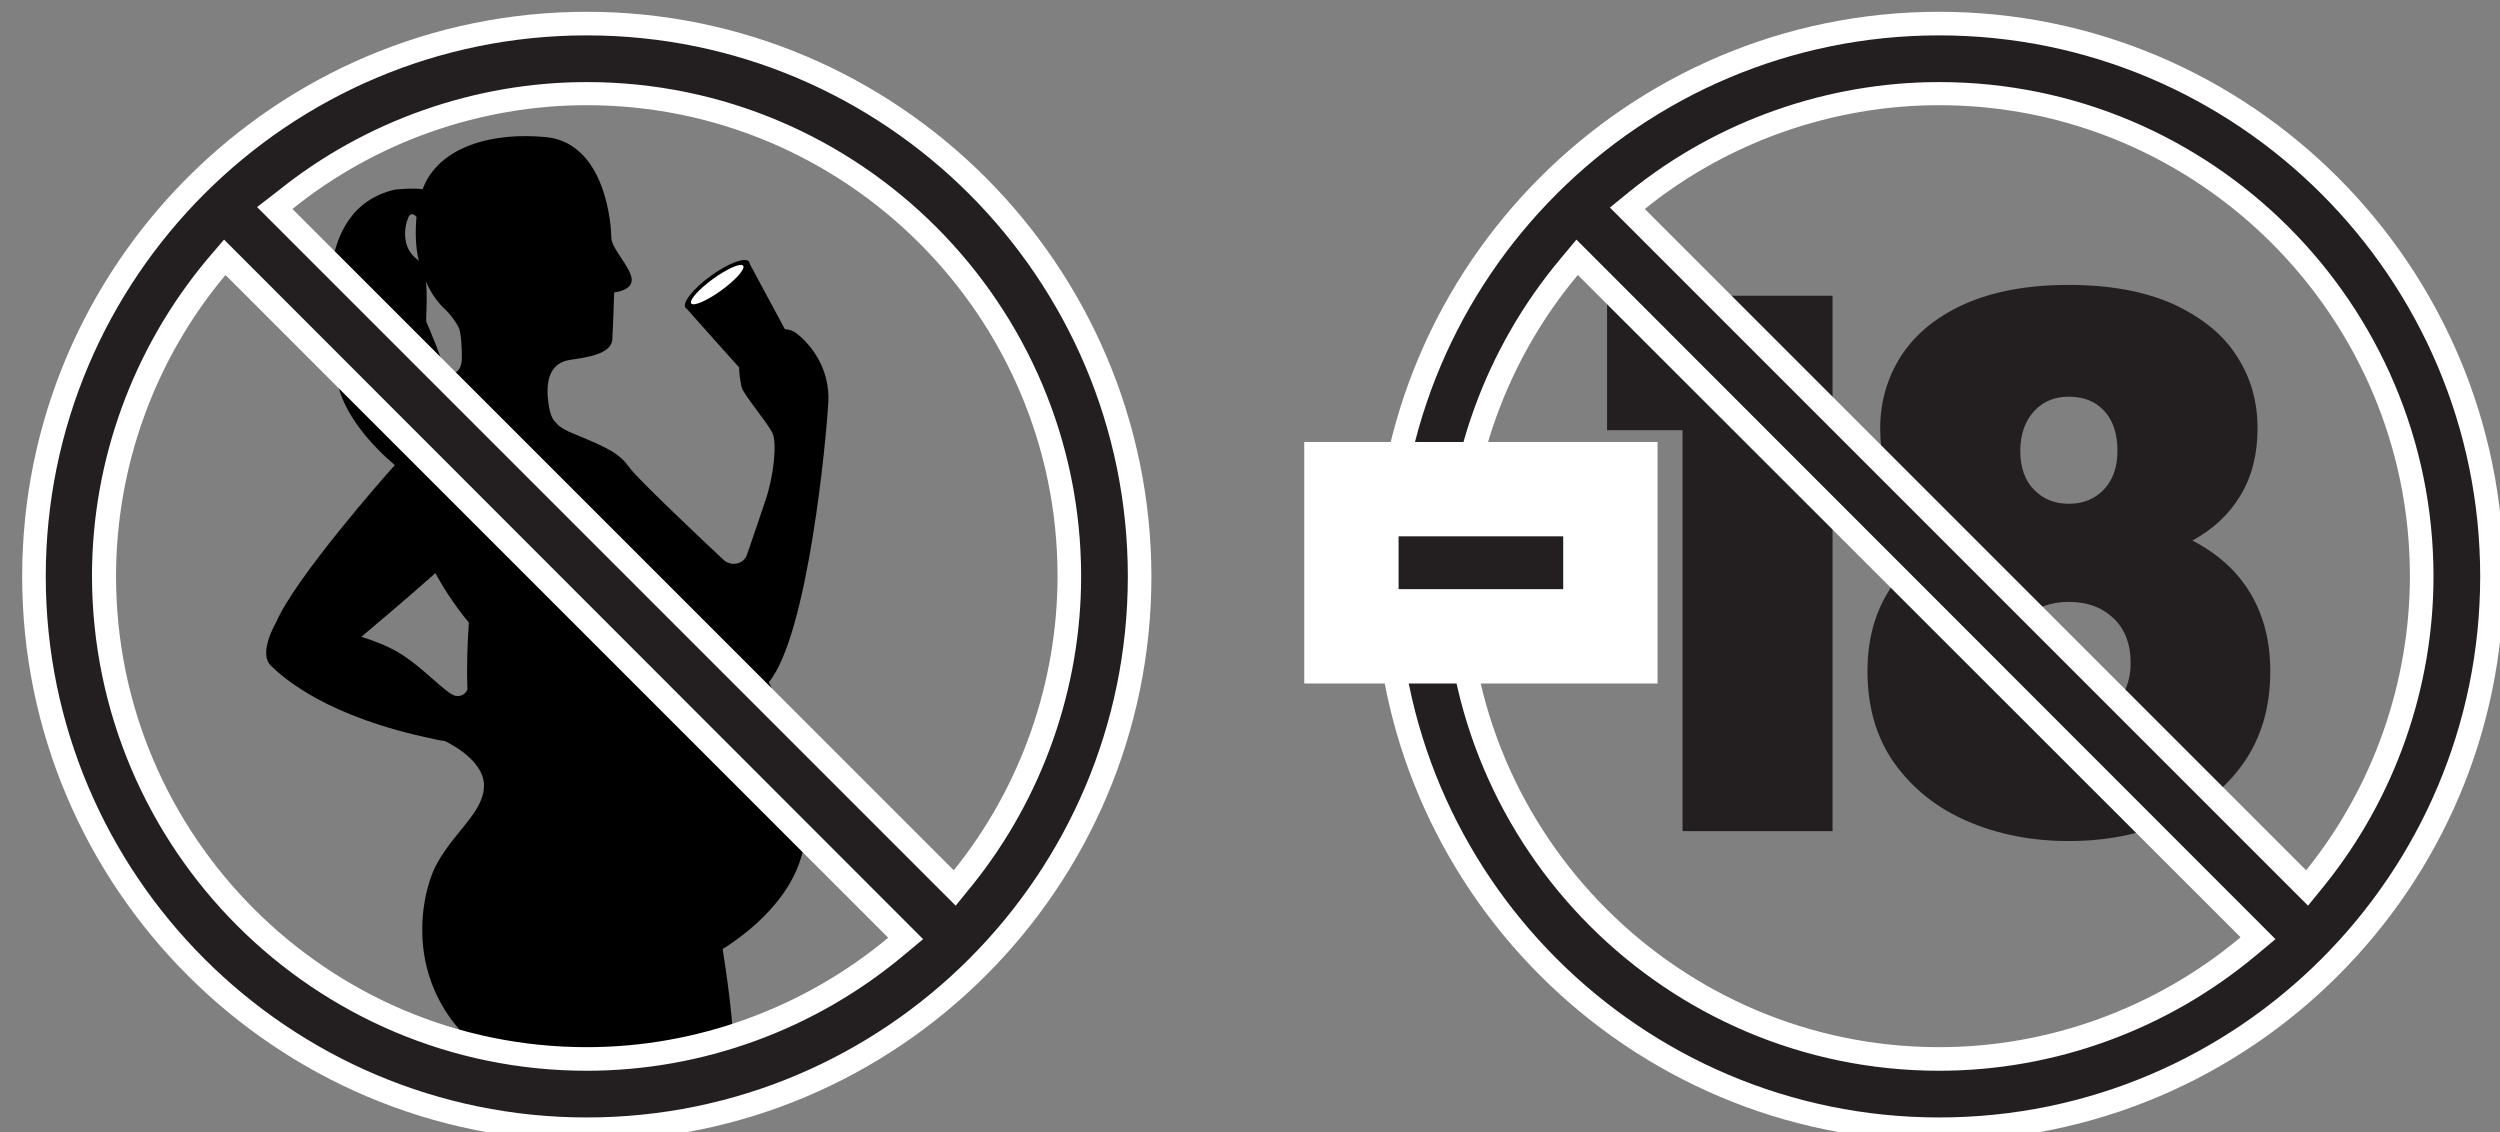
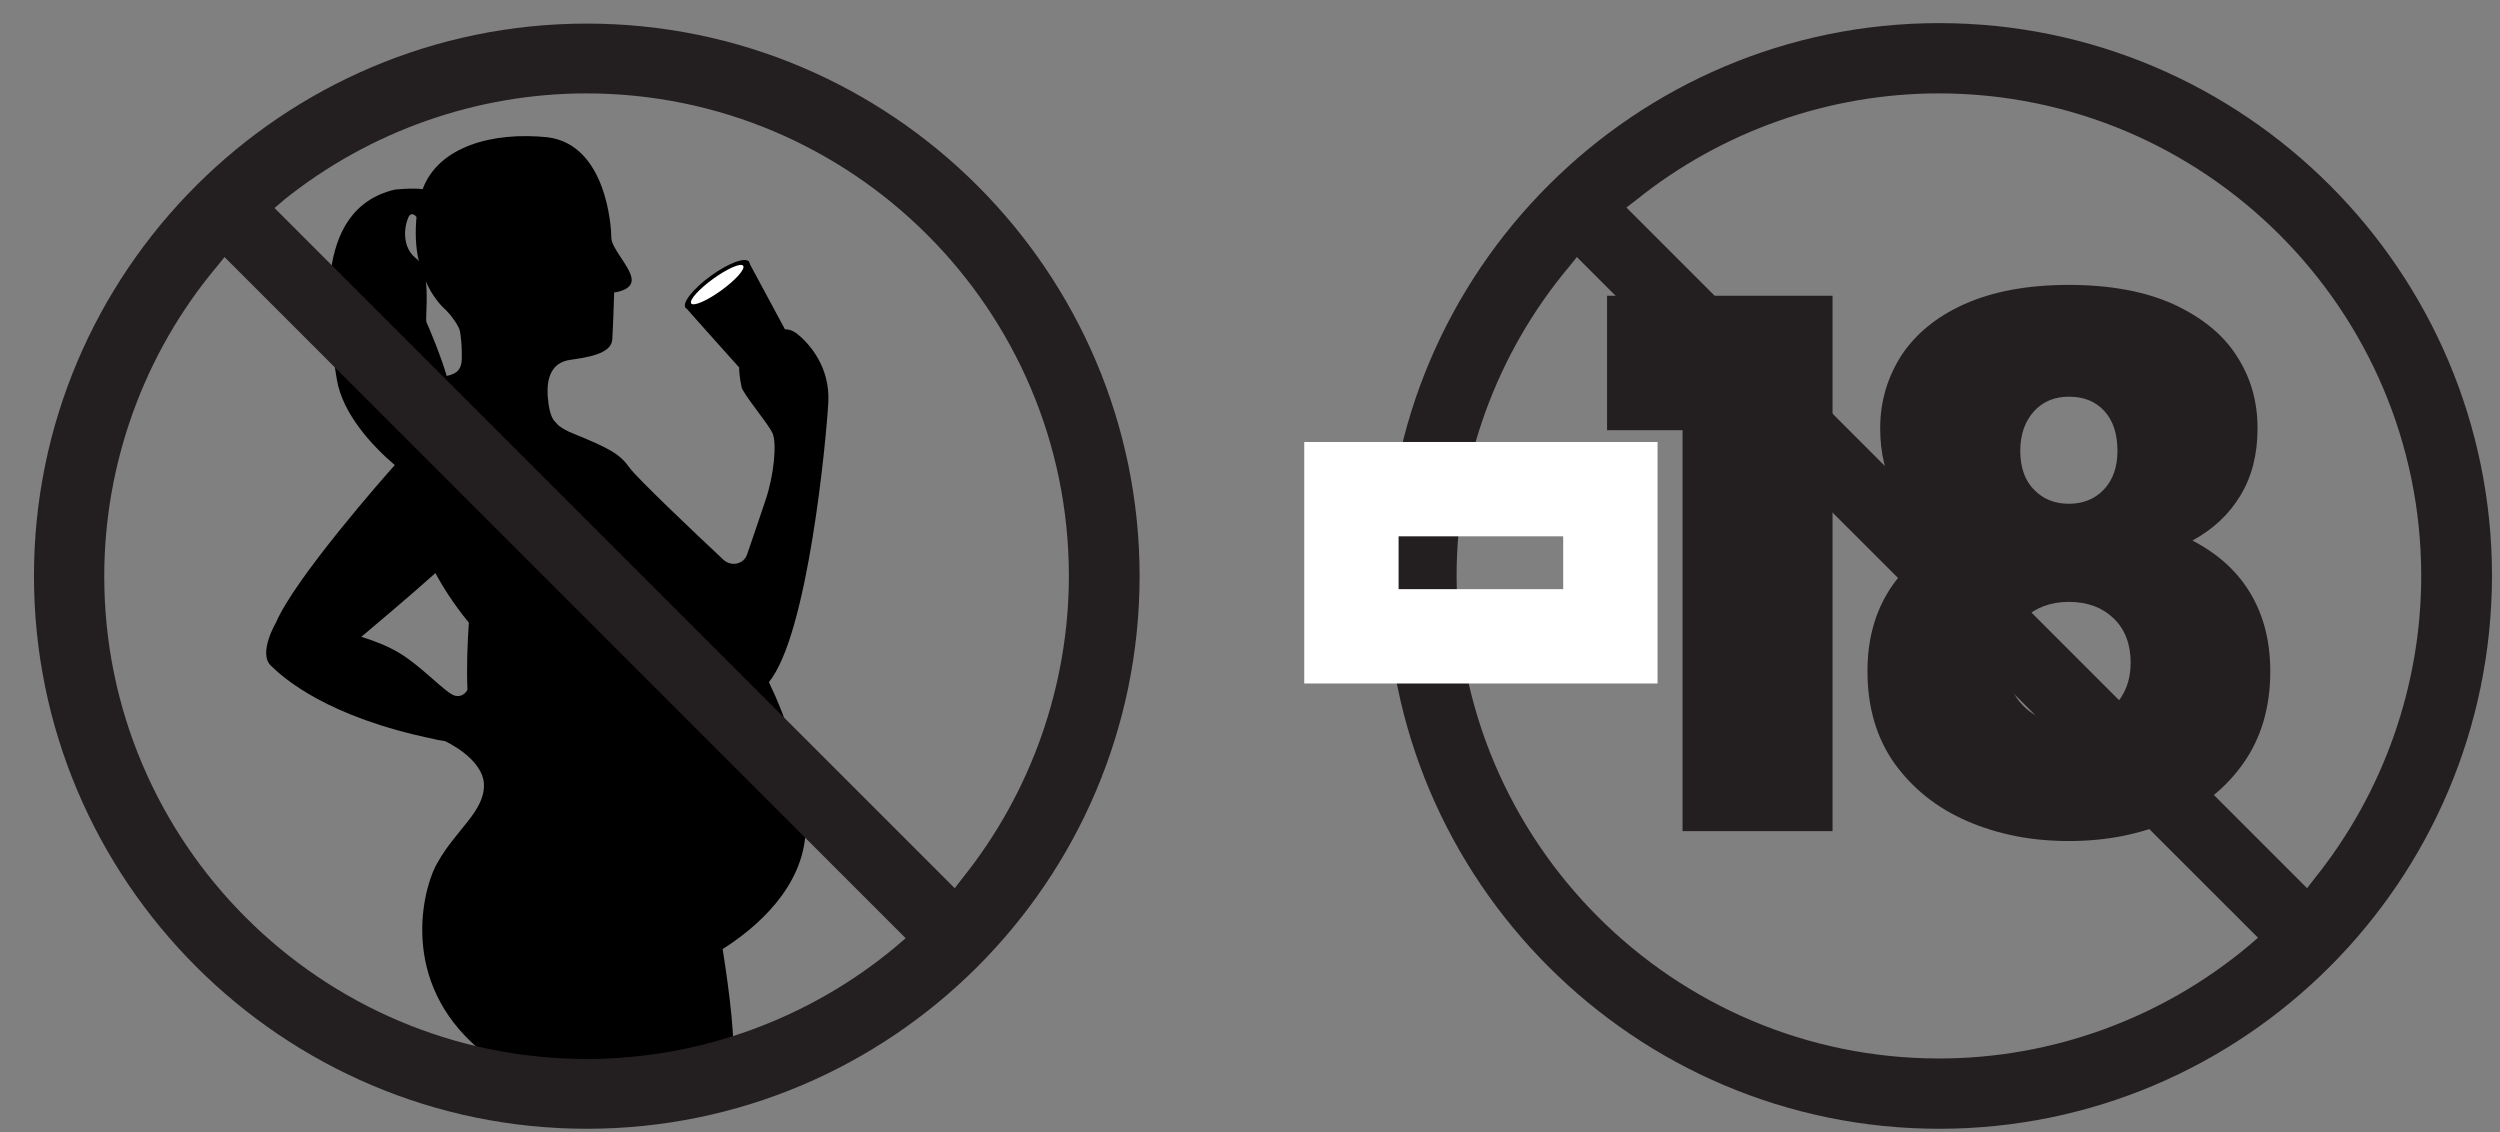
<svg xmlns="http://www.w3.org/2000/svg" version="1.1" id="Layer_1" x="0px" y="0px" viewBox="0 0 53 24" style="enable-background:new 0 0 53 24;" xml:space="preserve">
  <rect x="0" y="0" width="53" height="24" fill="#808080" stroke="none" />
  <style type="text/css"> .st0{fill:#FFFFFF;} .st1{fill:#231F20;} </style>
  <g>
    <g>
      <g>
        <path d="M16.89,7.07c-0.08-0.06-0.16-0.09-0.25-0.09l-0.78-1.45l-1.33,0.98c0.02,0.03,0.71,0.8,1.14,1.28 c0,0.18,0.04,0.35,0.05,0.41c0.02,0.14,0.57,0.78,0.66,0.99c0.09,0.21,0.03,0.88-0.15,1.41c-0.1,0.31-0.27,0.79-0.39,1.15 c-0.07,0.21-0.33,0.27-0.5,0.12c-0.61-0.57-1.84-1.74-1.99-1.95c-0.21-0.29-0.39-0.4-1.2-0.73c-0.13-0.05-0.23-0.11-0.31-0.17 l-0.1-0.11c-0.07-0.1-0.11-0.27-0.13-0.52c-0.02-0.38,0.08-0.7,0.47-0.76c0.34-0.05,0.88-0.12,0.9-0.43c0.02-0.31,0.04-1,0.04-1 s0.41-0.04,0.37-0.3c-0.04-0.26-0.43-0.64-0.43-0.86c0-0.22-0.1-1.97-1.35-2.13C10.45,2.79,9.3,3.1,8.96,4.01 C8.73,3.98,8.37,4.02,8.37,4.02C6.58,4.44,6.95,6.88,7.14,8.04c0.12,0.74,0.77,1.43,1.23,1.82c-0.2,0.22-2.12,2.4-2.52,3.34l0,0 c0,0-0.38,0.64-0.11,0.91c0.28,0.27,1.19,1.09,3.47,1.56c0.07,0.02,0.15,0.03,0.22,0.04l0,0c0,0,0.82,0.37,0.83,0.93 c0.01,0.56-0.6,0.96-0.98,1.64c-0.26,0.41-0.86,2.35,0.74,3.84c0.89,0.83,1.8,0.95,2.44,0.89l0.06,0.26c0,0,2.85,0.23,3-0.57 c0.1-0.51-0.07-1.76-0.2-2.58c0.71-0.45,1.72-1.31,1.76-2.52c0.04-1.17-0.42-2.39-0.78-3.14c0.83-1,1.22-5.18,1.26-5.93 C17.6,7.79,17.17,7.29,16.89,7.07z M9.25,6.35L9.25,6.35C9.25,6.35,9.25,6.35,9.25,6.35c0.06,0.08,0.13,0.16,0.21,0.23l0,0 l0.09,0.1c0.09,0.12,0.18,0.24,0.2,0.34c0.05,0.25,0.04,0.6,0.04,0.6C9.78,7.8,9.72,7.92,9.47,7.97 C9.35,7.55,9.08,6.91,9.04,6.83C9.02,6.76,9.07,6.34,9.03,5.97C9.09,6.11,9.16,6.23,9.25,6.35z M8.68,4.57 c0.07-0.08,0.15,0.03,0.15,0.03l0,0C8.8,4.93,8.81,5.24,8.88,5.54C8.86,5.51,8.84,5.49,8.81,5.47C8.46,5.18,8.61,4.66,8.68,4.57z M8.46,13.84c-0.23-0.14-0.54-0.26-0.8-0.34c0.19-0.16,0.99-0.83,1.57-1.35c0.13,0.24,0.37,0.64,0.71,1.05 c-0.03,0.44-0.05,0.94-0.03,1.42l0,0c0,0-0.07,0.17-0.26,0.13C9.46,14.71,8.96,14.14,8.46,13.84z" />
        <ellipse transform="matrix(0.81 -0.587 0.587 0.81 -0.647 10.072)" cx="15.2" cy="6.03" rx="0.83" ry="0.23" />
        <ellipse transform="matrix(0.81 -0.587 0.587 0.81 -0.647 10.072)" class="st0" cx="15.2" cy="6.03" rx="0.68" ry="0.15" />
      </g>
      <g>
        <path class="st1" d="M12.44,23.93c-6.46,0-11.72-5.26-11.72-11.72C0.72,5.76,5.98,0.5,12.44,0.5c6.46,0,11.72,5.26,11.72,11.72 C24.15,18.68,18.9,23.93,12.44,23.93z M4.59,5.66C3.05,7.5,2.21,9.83,2.21,12.22c0,5.64,4.59,10.23,10.23,10.23 c2.39,0,4.72-0.85,6.55-2.38l0.21-0.18L4.76,5.45L4.59,5.66z M20.24,18.83l0.17-0.22c1.45-1.81,2.25-4.08,2.25-6.4 c0-5.64-4.59-10.23-10.23-10.23c-2.32,0-4.59,0.8-6.4,2.25L5.82,4.41L20.24,18.83z" />
-         <path class="st0" d="M12.44,0.75c6.32,0,11.47,5.14,11.47,11.47c0,6.32-5.14,11.47-11.47,11.47c-6.32,0-11.47-5.14-11.47-11.47 C0.97,5.89,6.11,0.75,12.44,0.75 M20.26,19.2l0.35-0.43c1.49-1.85,2.31-4.18,2.31-6.55c0-5.78-4.7-10.48-10.48-10.48 c-2.37,0-4.7,0.82-6.55,2.31L5.45,4.39L20.26,19.2 M12.44,22.7c2.45,0,4.83-0.87,6.71-2.44l0.42-0.35L4.75,5.08L4.39,5.5 c-1.57,1.88-2.44,4.26-2.44,6.71C1.96,18,6.66,22.7,12.44,22.7 M12.44,0.25c-6.6,0-11.97,5.37-11.97,11.97 c0,6.6,5.37,11.97,11.97,11.97c6.6,0,11.97-5.37,11.97-11.97C24.4,5.62,19.03,0.25,12.44,0.25L12.44,0.25z M6.2,4.43 c1.76-1.42,3.98-2.2,6.24-2.2c5.5,0,9.98,4.48,9.98,9.98c0,2.26-0.78,4.48-2.2,6.24L6.2,4.43L6.2,4.43z M12.44,22.2 c-5.5,0-9.98-4.48-9.98-9.98c0-2.33,0.82-4.6,2.32-6.39l14.05,14.05C17.04,21.37,14.77,22.2,12.44,22.2L12.44,22.2z" />
      </g>
    </g>
    <g>
      <g>
        <path class="st1" d="M34.07,9.12V6.27h4.78v11.35h-3.18v-8.5H34.07z" />
        <path class="st1" d="M39.86,9.08c0-0.56,0.15-1.07,0.44-1.53c0.3-0.46,0.74-0.83,1.34-1.1c0.6-0.27,1.34-0.41,2.22-0.41 c0.88,0,1.62,0.14,2.22,0.41c0.6,0.28,1.05,0.64,1.34,1.1c0.3,0.46,0.44,0.97,0.44,1.53c0,0.55-0.12,1.02-0.36,1.42 c-0.24,0.4-0.58,0.72-1.02,0.96c0.54,0.28,0.95,0.65,1.23,1.12c0.28,0.47,0.42,1.02,0.42,1.65c0,0.76-0.19,1.41-0.57,1.95 c-0.38,0.54-0.9,0.95-1.55,1.23s-1.36,0.42-2.15,0.42c-0.79,0-1.5-0.14-2.15-0.42c-0.65-0.28-1.16-0.69-1.55-1.23 c-0.38-0.54-0.57-1.19-0.57-1.95c0-0.63,0.14-1.18,0.42-1.65c0.28-0.47,0.69-0.84,1.23-1.12C40.32,10.95,39.86,10.15,39.86,9.08z M42.91,13.11c-0.24,0.23-0.37,0.55-0.37,0.94c0,0.37,0.12,0.68,0.36,0.92c0.24,0.24,0.56,0.36,0.96,0.36 c0.4,0,0.72-0.12,0.96-0.36c0.23-0.24,0.35-0.54,0.35-0.92c0-0.39-0.12-0.71-0.36-0.94s-0.55-0.35-0.95-0.35 C43.47,12.76,43.16,12.88,42.91,13.11z M44.61,8.71c-0.19-0.2-0.43-0.3-0.75-0.3c-0.3,0-0.55,0.1-0.74,0.31 c-0.19,0.21-0.29,0.49-0.29,0.84s0.1,0.63,0.29,0.82c0.19,0.2,0.44,0.3,0.74,0.3c0.3,0,0.55-0.1,0.74-0.3 c0.19-0.2,0.29-0.47,0.29-0.82C44.89,9.2,44.8,8.92,44.61,8.71z" />
      </g>
      <g>
        <path class="st1" d="M41.11,23.93c-6.46,0-11.72-5.26-11.72-11.72c0-6.46,5.26-11.72,11.72-11.72c6.46,0,11.72,5.26,11.72,11.72 C52.82,18.68,47.57,23.93,41.11,23.93z M33.26,5.66c-1.54,1.84-2.38,4.16-2.38,6.55c0,5.64,4.59,10.23,10.23,10.23 c2.39,0,4.72-0.85,6.55-2.38l0.21-0.18L33.43,5.45L33.26,5.66z M48.91,18.83l0.17-0.22c1.45-1.81,2.25-4.08,2.25-6.4 c0-5.64-4.59-10.23-10.23-10.23c-2.32,0-4.59,0.8-6.4,2.25l-0.22,0.17L48.91,18.83z" />
-         <path class="st0" d="M41.11,0.75c6.32,0,11.47,5.14,11.47,11.47c0,6.32-5.14,11.47-11.47,11.47c-6.32,0-11.47-5.14-11.47-11.47 C29.64,5.89,34.78,0.75,41.11,0.75 M48.93,19.2l0.35-0.43c1.49-1.85,2.31-4.18,2.31-6.55c0-5.78-4.7-10.48-10.48-10.48 c-2.37,0-4.7,0.82-6.55,2.31l-0.43,0.35L48.93,19.2 M41.11,22.7c2.45,0,4.83-0.87,6.71-2.44l0.42-0.35L33.42,5.08L33.07,5.5 c-1.57,1.88-2.44,4.26-2.44,6.71C30.63,18,35.33,22.7,41.11,22.7 M41.11,0.25c-6.6,0-11.97,5.37-11.97,11.97 c0,6.6,5.37,11.97,11.97,11.97c6.6,0,11.97-5.37,11.97-11.97C53.07,5.62,47.7,0.25,41.11,0.25L41.11,0.25z M34.87,4.43 c1.76-1.42,3.98-2.2,6.24-2.2c5.5,0,9.98,4.48,9.98,9.98c0,2.26-0.78,4.48-2.2,6.24L34.87,4.43L34.87,4.43z M41.11,22.2 c-5.5,0-9.98-4.48-9.98-9.98c0-2.33,0.82-4.6,2.32-6.39L47.5,19.87C45.71,21.37,43.44,22.2,41.11,22.2L41.11,22.2z" />
      </g>
      <g>
-         <rect x="28.64" y="10.37" class="st1" width="5.49" height="3.12" />
        <path class="st0" d="M33.14,11.37v1.12h-3.49v-1.12H33.14 M35.14,9.37h-2h-3.49h-2v2v1.12v2h2h3.49h2v-2v-1.12V9.37L35.14,9.37z" />
      </g>
    </g>
  </g>
</svg>